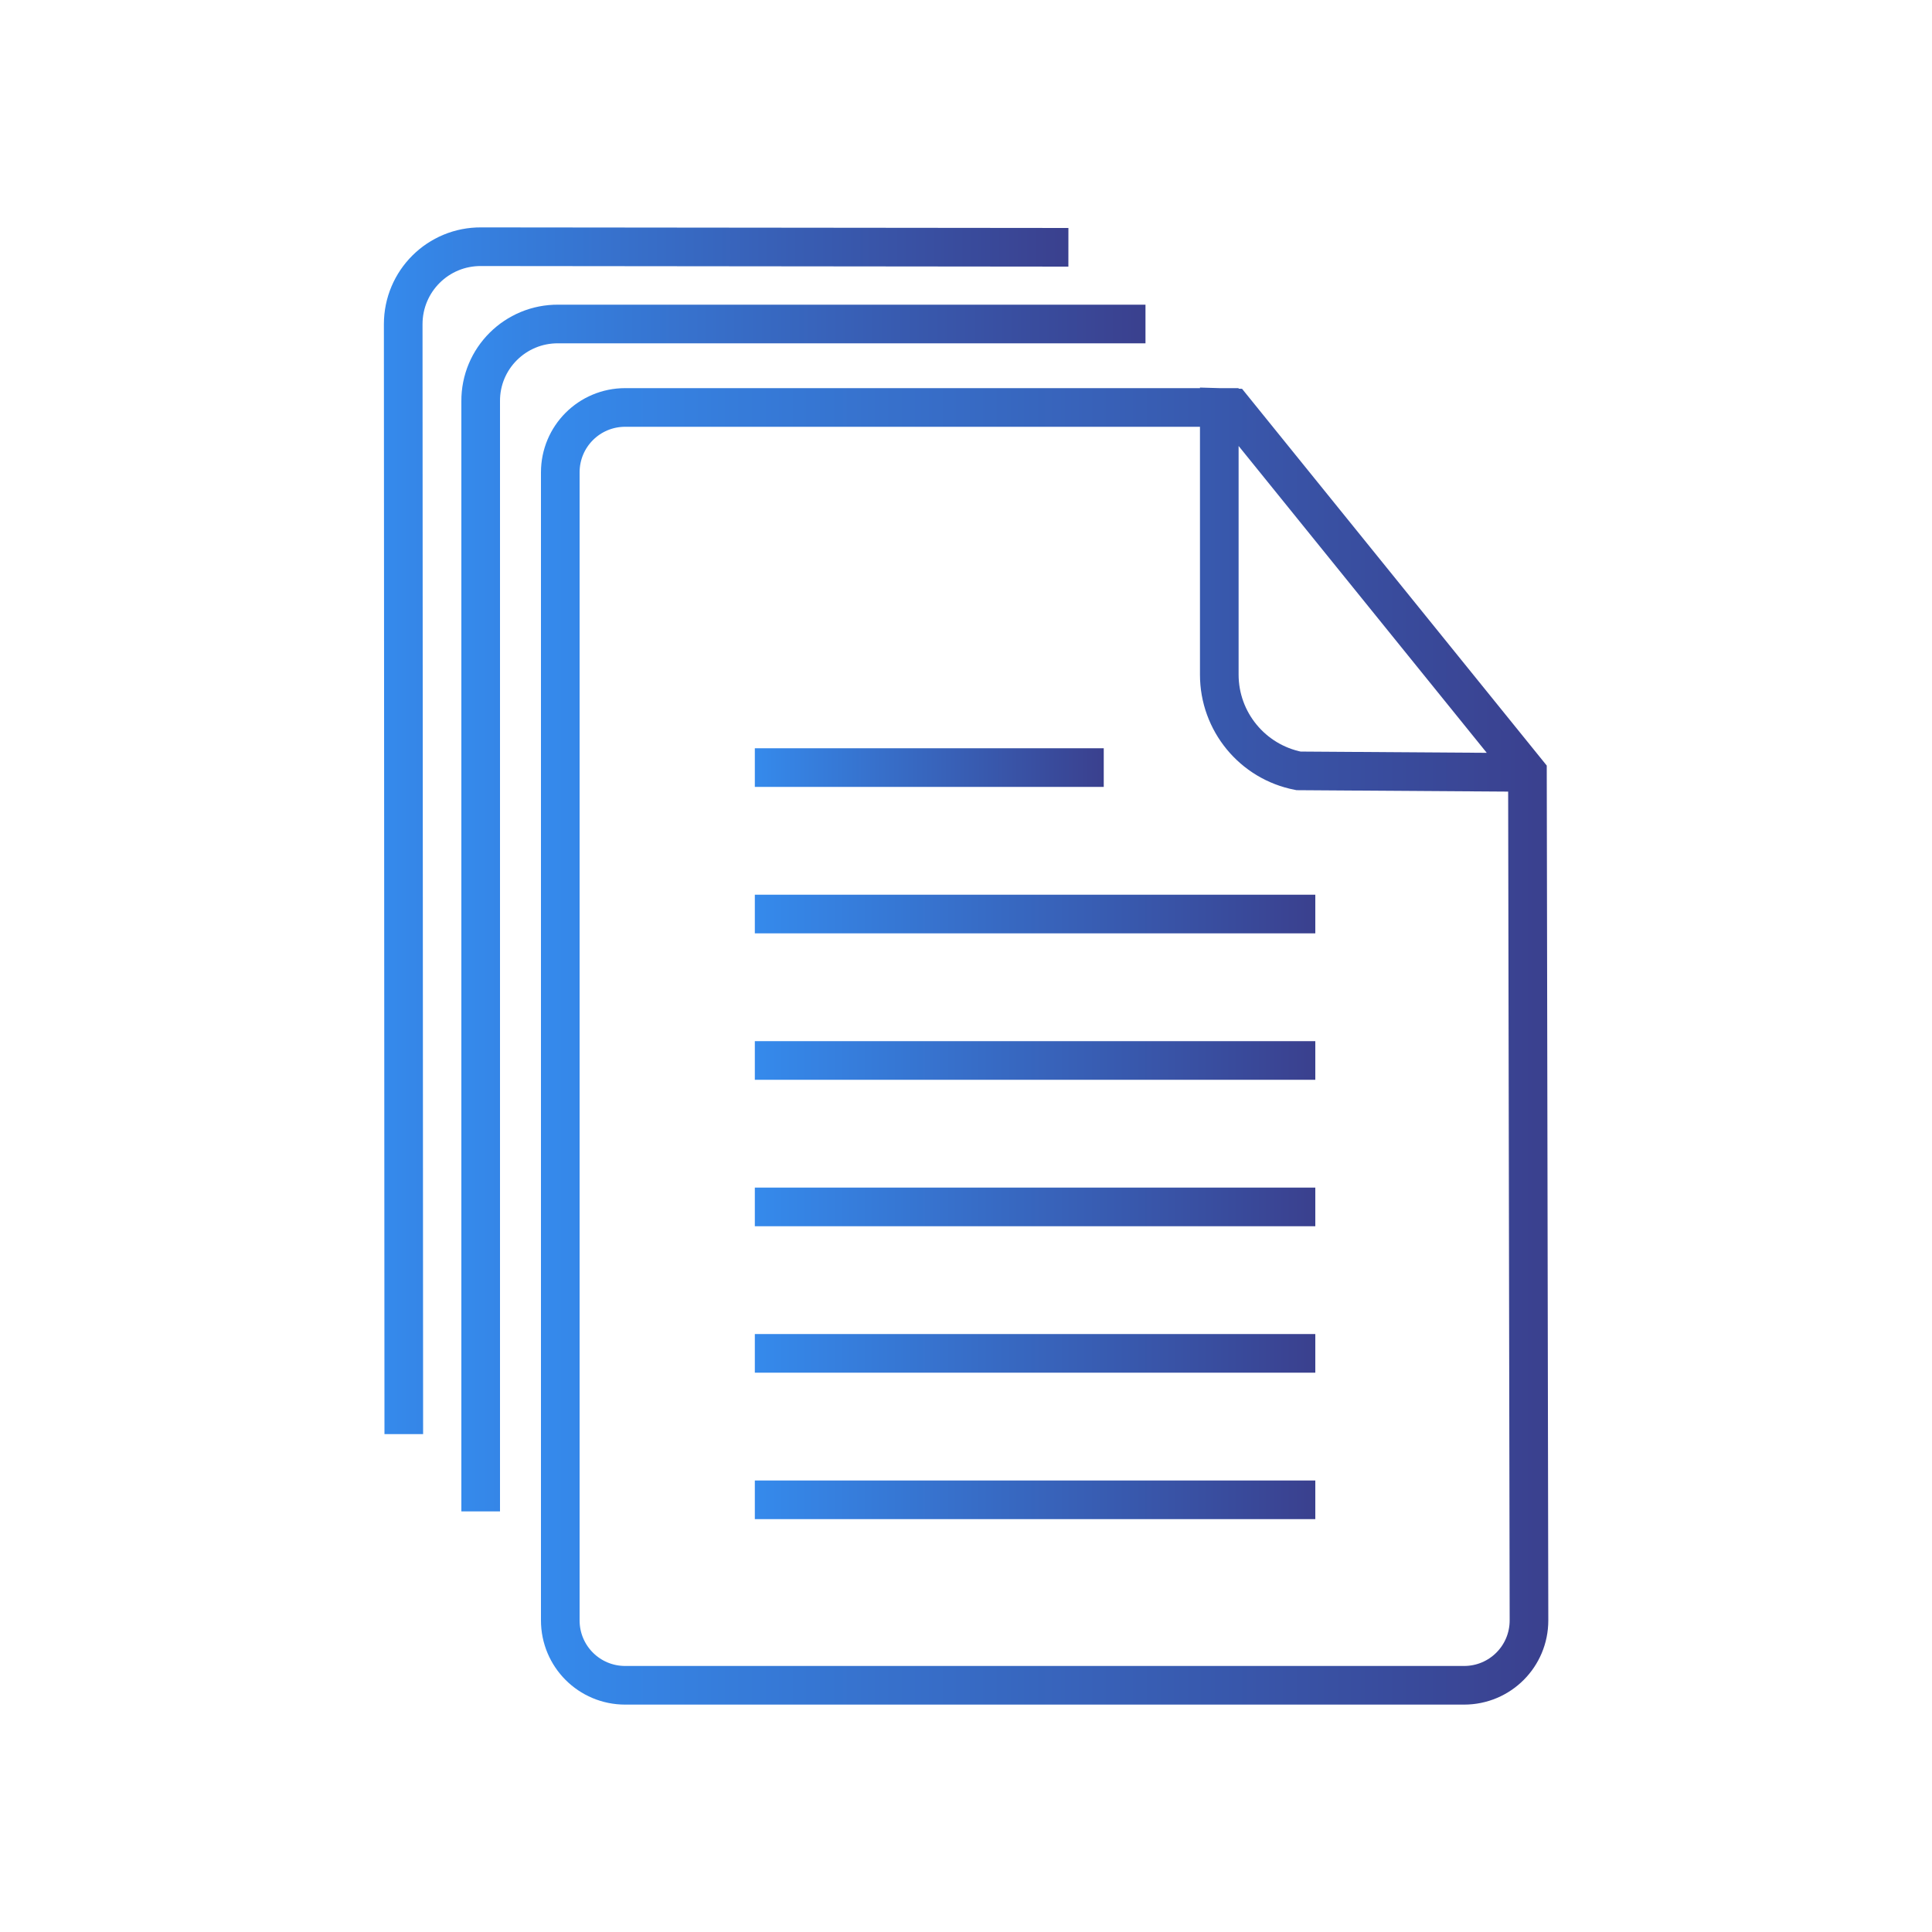
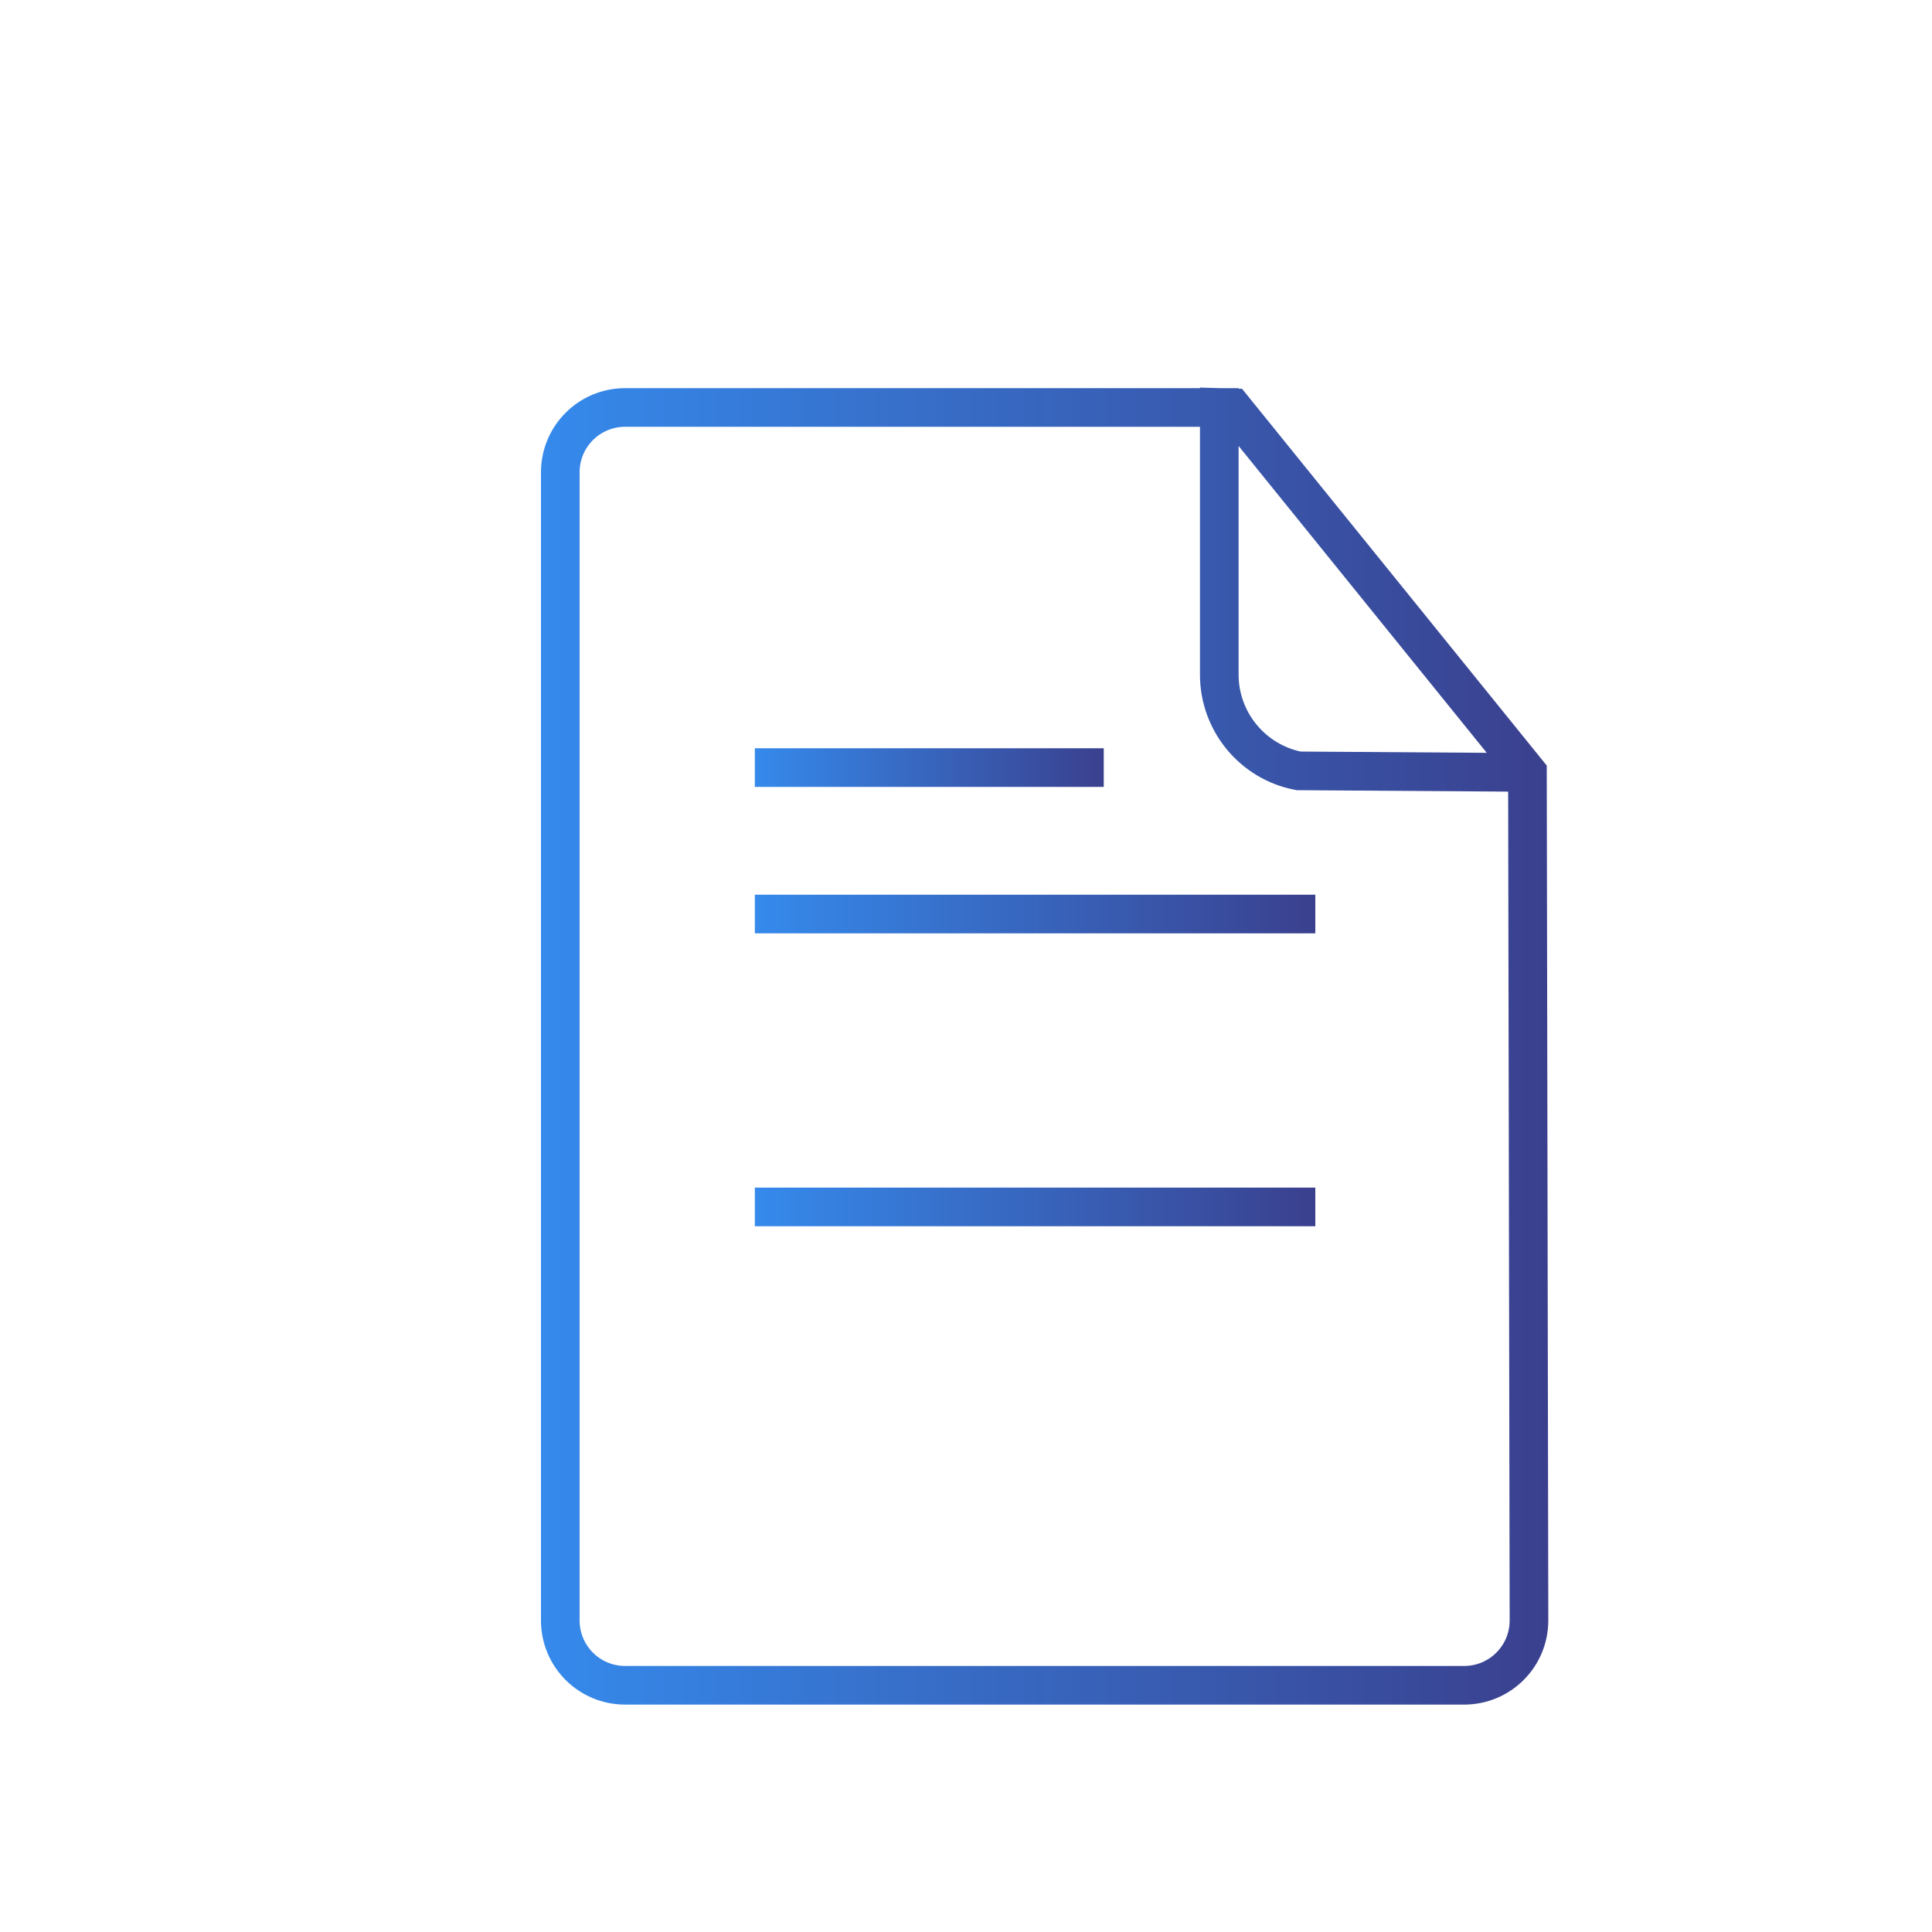
<svg xmlns="http://www.w3.org/2000/svg" xmlns:xlink="http://www.w3.org/1999/xlink" id="multiple-formats" viewBox="0 0 100 100">
  <defs>
    <linearGradient id="linear-gradient" x1="28" y1="167.85" x2="80.14" y2="167.85" gradientTransform="translate(0 222) scale(1 -1)" gradientUnits="userSpaceOnUse">
      <stop offset="0" stop-color="#358aec" />
      <stop offset="1" stop-color="#3a408e" />
    </linearGradient>
    <linearGradient id="linear-gradient-2" x1="39.07" y1="182.27" x2="57.13" y2="182.27" xlink:href="#linear-gradient" />
    <linearGradient id="linear-gradient-3" x1="39.07" y1="174.69" x2="68.08" y2="174.69" xlink:href="#linear-gradient" />
    <linearGradient id="linear-gradient-4" x1="39.07" y1="167.11" x2="68.08" y2="167.11" xlink:href="#linear-gradient" />
    <linearGradient id="linear-gradient-5" x1="39.07" y1="159.53" x2="68.08" y2="159.53" xlink:href="#linear-gradient" />
    <linearGradient id="linear-gradient-6" x1="39.07" y1="151.95" x2="68.08" y2="151.95" xlink:href="#linear-gradient" />
    <linearGradient id="linear-gradient-7" x1="39.07" y1="144.37" x2="68.08" y2="144.37" xlink:href="#linear-gradient" />
    <linearGradient id="linear-gradient-8" x1="23.87" y1="175" x2="59.29" y2="175" xlink:href="#linear-gradient" />
    <linearGradient id="linear-gradient-9" x1="19.86" y1="179" x2="55.3" y2="179" xlink:href="#linear-gradient" />
  </defs>
  <g>
    <path d="m63.11,21.09v13.83c0,2.43,1.72,4.52,4.1,4.98l11.85.08-11.85-.08c-2.38-.47-4.1-2.56-4.1-4.98v-13.83h-30.75c-1.86,0-3.36,1.5-3.36,3.36v59.42c0,1.86,1.5,3.36,3.36,3.36h43.42c1.86,0,3.36-1.5,3.36-3.36l-.08-43.89-15.26-18.87s-.69-.02-.69-.02Z" fill="none" stroke="url(#linear-gradient)" stroke-miterlimit="10" stroke-width="2" />
    <line x1="39.07" y1="39.73" x2="57.13" y2="39.73" fill="none" stroke="url(#linear-gradient-2)" stroke-miterlimit="10" stroke-width="2" />
    <line x1="39.07" y1="47.31" x2="68.08" y2="47.31" fill="none" stroke="url(#linear-gradient-3)" stroke-miterlimit="10" stroke-width="2" />
-     <line x1="39.07" y1="54.89" x2="68.08" y2="54.89" fill="none" stroke="url(#linear-gradient-4)" stroke-miterlimit="10" stroke-width="2" />
    <line x1="39.07" y1="62.47" x2="68.08" y2="62.47" fill="none" stroke="url(#linear-gradient-5)" stroke-miterlimit="10" stroke-width="2" />
-     <line x1="39.07" y1="70.05" x2="68.08" y2="70.05" fill="none" stroke="url(#linear-gradient-6)" stroke-miterlimit="10" stroke-width="2" />
-     <line x1="39.07" y1="77.63" x2="68.08" y2="77.63" fill="none" stroke="url(#linear-gradient-7)" stroke-miterlimit="10" stroke-width="2" />
  </g>
-   <path d="m24.88,78.23V20.78c-.02-2.23,1.8-4.03,4.02-4.01h30.39" fill="none" stroke="url(#linear-gradient-8)" stroke-miterlimit="10" stroke-width="2" />
-   <path d="m20.9,74.23l-.03-57.45c0-2.23,1.81-4.03,4.04-4.01l30.39.03" fill="none" stroke="url(#linear-gradient-9)" stroke-miterlimit="10" stroke-width="2" />
</svg>